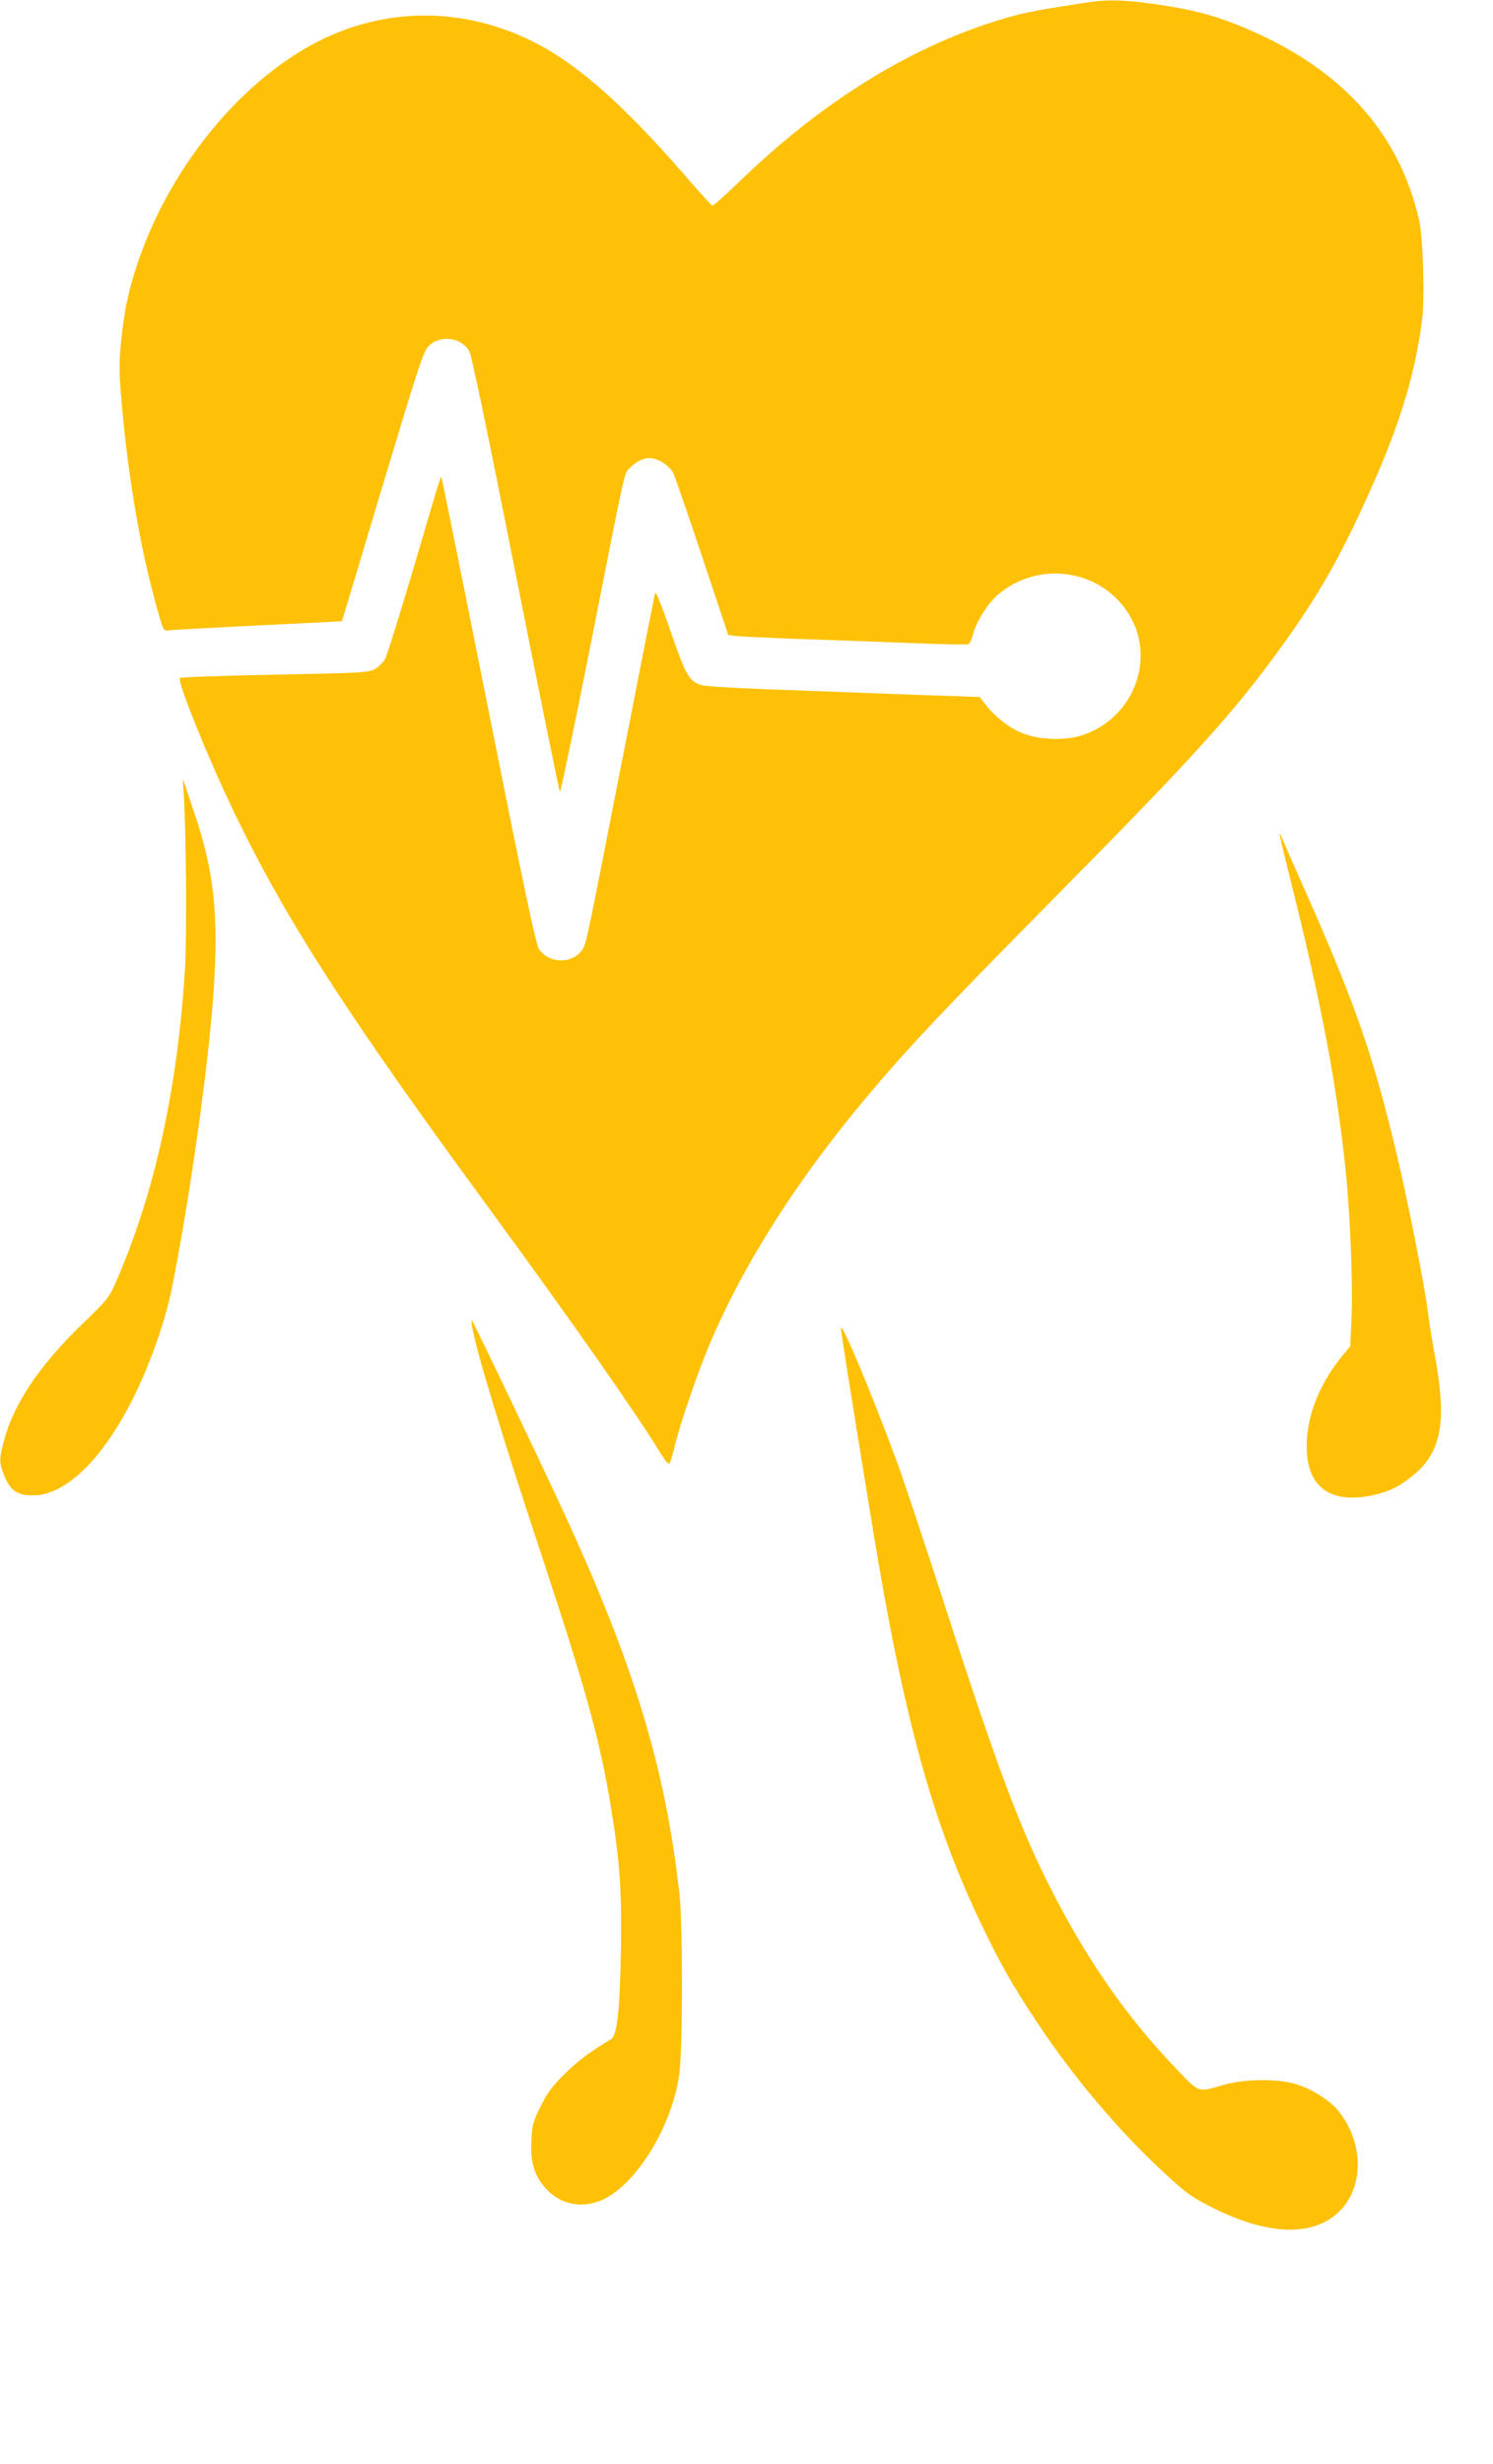
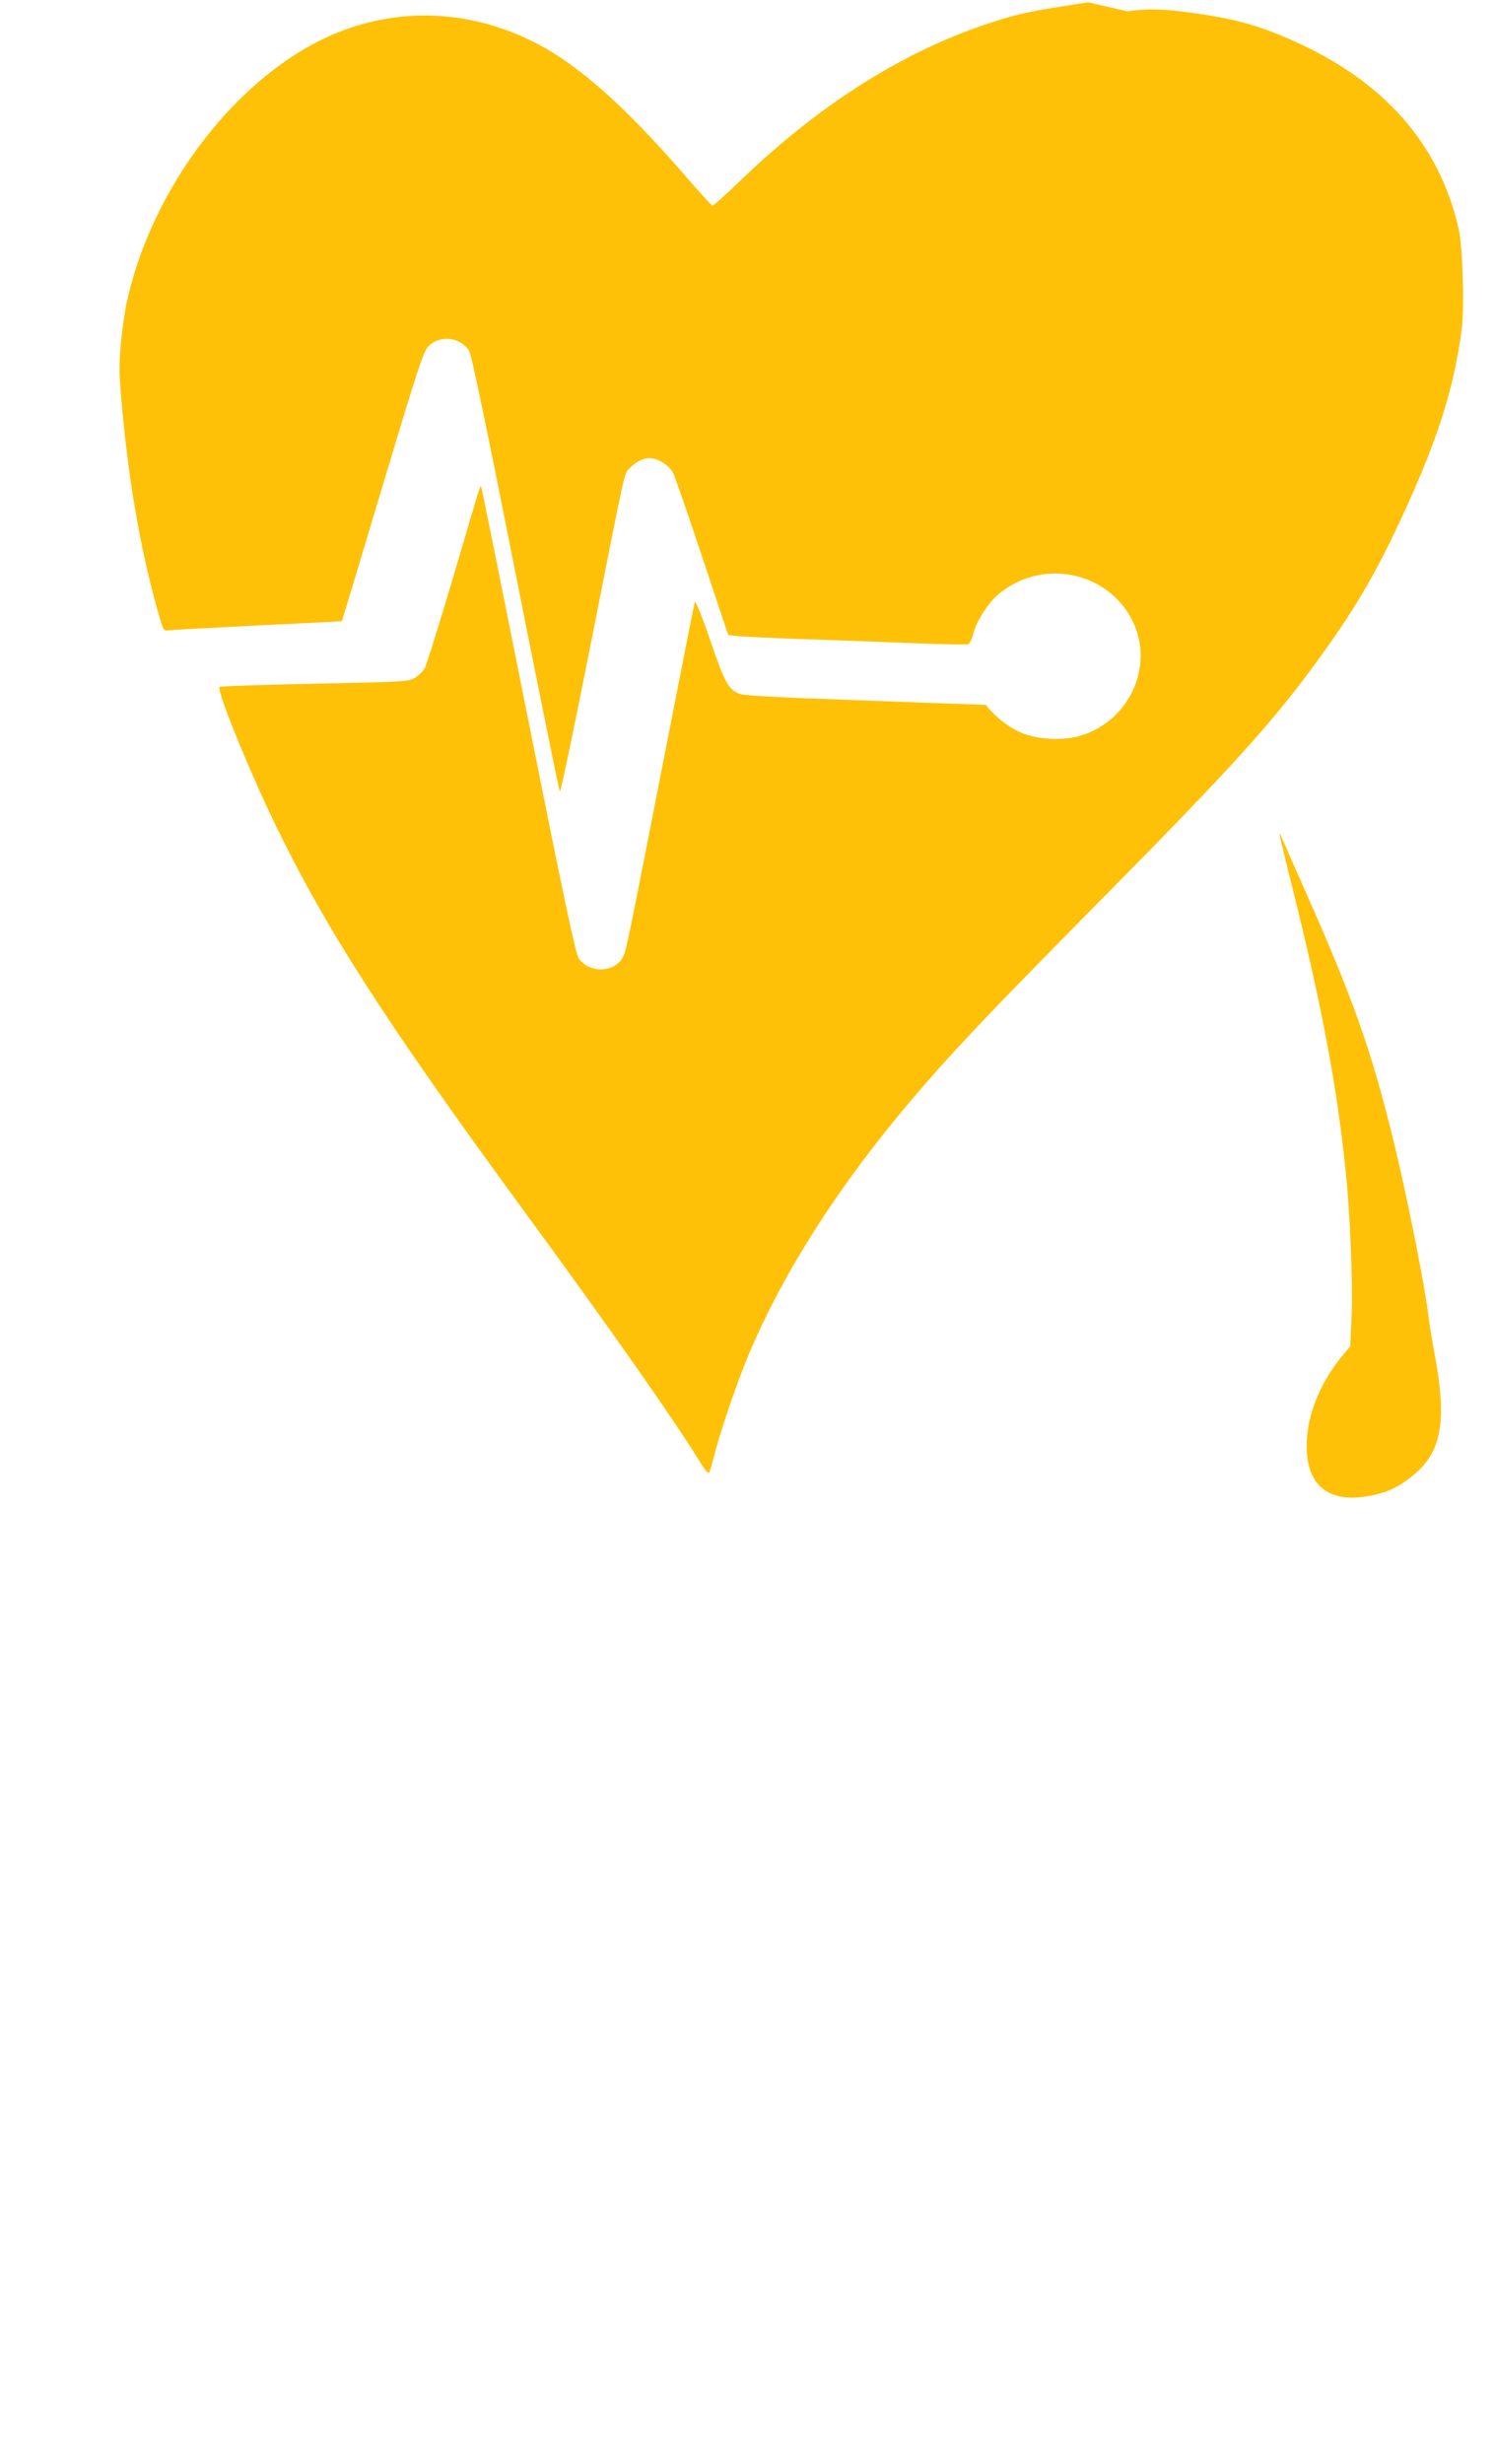
<svg xmlns="http://www.w3.org/2000/svg" version="1.0" width="776pt" height="1280pt" viewBox="0 0 776 1280" preserveAspectRatio="xMidYMid meet">
  <g transform="translate(0,1280) scale(0.1,-0.1)" fill="#ffc107" stroke="none">
-     <path d="M5655 12788 c-253 -39 -324 -52 -415 -78 -485 -139 -957 -427 -1402 -858 -70 -68 -131 -122 -136 -120 -5 1 -73 77 -152 168 -299 344 -536 555 -749 668 -396 210 -841 201 -1222 -24 -437 -259 -801 -777 -919 -1309 -11 -49 -25 -149 -32 -222 -10 -113 -9 -158 6 -325 37 -410 104 -786 197 -1100 19 -66 20 -67 52 -62 17 2 226 13 462 25 237 11 431 21 432 22 1 1 96 316 211 701 187 622 213 702 240 728 59 60 168 46 211 -26 12 -21 93 -409 241 -1156 123 -619 226 -1129 230 -1133 4 -5 75 337 159 760 186 941 174 890 203 920 30 32 70 53 103 53 44 0 103 -37 124 -78 10 -20 78 -218 152 -439 l134 -402 40 -5 c22 -3 173 -10 335 -16 162 -5 422 -15 577 -21 155 -6 288 -9 295 -6 8 2 20 28 27 56 15 61 74 154 124 198 215 188 549 136 691 -109 135 -234 9 -539 -257 -620 -88 -26 -214 -22 -300 12 -67 25 -147 87 -193 148 l-32 41 -174 6 c-95 3 -283 10 -418 15 -135 5 -375 14 -535 20 -159 6 -304 15 -321 21 -62 19 -82 55 -159 281 -40 117 -76 206 -79 198 -5 -15 -20 -91 -196 -990 -150 -766 -162 -824 -177 -853 -43 -84 -175 -89 -231 -9 -16 21 -79 320 -262 1237 -133 665 -243 1212 -245 1214 -6 5 2 31 -145 -469 -73 -245 -139 -458 -149 -475 -9 -16 -32 -38 -51 -50 -33 -19 -60 -21 -522 -30 -267 -5 -489 -13 -493 -17 -16 -16 151 -428 289 -713 266 -549 582 -1039 1316 -2040 435 -594 770 -1072 899 -1284 18 -29 36 -50 40 -45 5 5 16 43 26 84 29 121 121 390 186 543 181 424 462 863 838 1307 203 240 396 443 931 985 760 768 960 990 1213 1343 178 248 288 439 430 752 168 369 249 629 288 924 15 117 6 427 -15 521 -100 445 -390 773 -869 984 -178 78 -294 110 -521 142 -148 20 -232 22 -331 7z" />
-     <path d="M955 8675 c13 -223 17 -744 6 -915 -39 -618 -156 -1153 -354 -1610 -40 -93 -44 -98 -180 -229 -223 -216 -355 -413 -406 -604 -25 -92 -25 -108 -6 -165 33 -93 71 -122 157 -121 161 1 341 168 497 460 97 182 188 432 226 624 95 479 189 1155 215 1533 27 402 3 626 -101 932 l-59 175 5 -80z" />
+     <path d="M5655 12788 c-253 -39 -324 -52 -415 -78 -485 -139 -957 -427 -1402 -858 -70 -68 -131 -122 -136 -120 -5 1 -73 77 -152 168 -299 344 -536 555 -749 668 -396 210 -841 201 -1222 -24 -437 -259 -801 -777 -919 -1309 -11 -49 -25 -149 -32 -222 -10 -113 -9 -158 6 -325 37 -410 104 -786 197 -1100 19 -66 20 -67 52 -62 17 2 226 13 462 25 237 11 431 21 432 22 1 1 96 316 211 701 187 622 213 702 240 728 59 60 168 46 211 -26 12 -21 93 -409 241 -1156 123 -619 226 -1129 230 -1133 4 -5 75 337 159 760 186 941 174 890 203 920 30 32 70 53 103 53 44 0 103 -37 124 -78 10 -20 78 -218 152 -439 l134 -402 40 -5 c22 -3 173 -10 335 -16 162 -5 422 -15 577 -21 155 -6 288 -9 295 -6 8 2 20 28 27 56 15 61 74 154 124 198 215 188 549 136 691 -109 135 -234 9 -539 -257 -620 -88 -26 -214 -22 -300 12 -67 25 -147 87 -193 148 c-95 3 -283 10 -418 15 -135 5 -375 14 -535 20 -159 6 -304 15 -321 21 -62 19 -82 55 -159 281 -40 117 -76 206 -79 198 -5 -15 -20 -91 -196 -990 -150 -766 -162 -824 -177 -853 -43 -84 -175 -89 -231 -9 -16 21 -79 320 -262 1237 -133 665 -243 1212 -245 1214 -6 5 2 31 -145 -469 -73 -245 -139 -458 -149 -475 -9 -16 -32 -38 -51 -50 -33 -19 -60 -21 -522 -30 -267 -5 -489 -13 -493 -17 -16 -16 151 -428 289 -713 266 -549 582 -1039 1316 -2040 435 -594 770 -1072 899 -1284 18 -29 36 -50 40 -45 5 5 16 43 26 84 29 121 121 390 186 543 181 424 462 863 838 1307 203 240 396 443 931 985 760 768 960 990 1213 1343 178 248 288 439 430 752 168 369 249 629 288 924 15 117 6 427 -15 521 -100 445 -390 773 -869 984 -178 78 -294 110 -521 142 -148 20 -232 22 -331 7z" />
    <path d="M6651 8467 c-1 -4 23 -105 53 -225 164 -653 244 -1075 291 -1532 23 -227 37 -580 30 -750 l-7 -155 -38 -45 c-131 -158 -199 -342 -187 -510 13 -189 139 -266 355 -215 76 18 122 41 189 94 153 120 184 276 124 612 -17 90 -33 189 -36 219 -19 158 -111 622 -180 905 -119 485 -211 746 -478 1345 -57 129 -107 242 -110 250 -3 8 -6 11 -6 7z" />
-     <path d="M2454 5907 c26 -142 145 -534 361 -1187 246 -744 314 -997 374 -1395 34 -222 44 -392 38 -670 -6 -310 -20 -430 -51 -449 -114 -68 -173 -113 -242 -181 -64 -64 -90 -98 -124 -168 -40 -80 -44 -97 -48 -177 -6 -115 15 -183 75 -250 76 -84 189 -106 295 -58 181 83 368 394 400 664 17 148 17 759 0 919 -71 653 -237 1199 -605 1995 -122 264 -466 983 -474 990 -3 3 -3 -12 1 -33z" />
-     <path d="M4371 5900 c-1 -14 44 -298 165 -1040 161 -984 310 -1527 565 -2058 102 -212 158 -311 295 -517 185 -279 420 -557 660 -778 101 -94 137 -121 230 -168 298 -154 540 -163 677 -26 128 128 125 356 -6 520 -43 53 -136 113 -216 138 -94 30 -264 30 -376 -1 -145 -41 -126 -47 -252 83 -244 254 -442 535 -622 878 -185 354 -301 663 -600 1589 -88 272 -191 581 -229 685 -125 341 -289 733 -291 695z" />
  </g>
</svg>